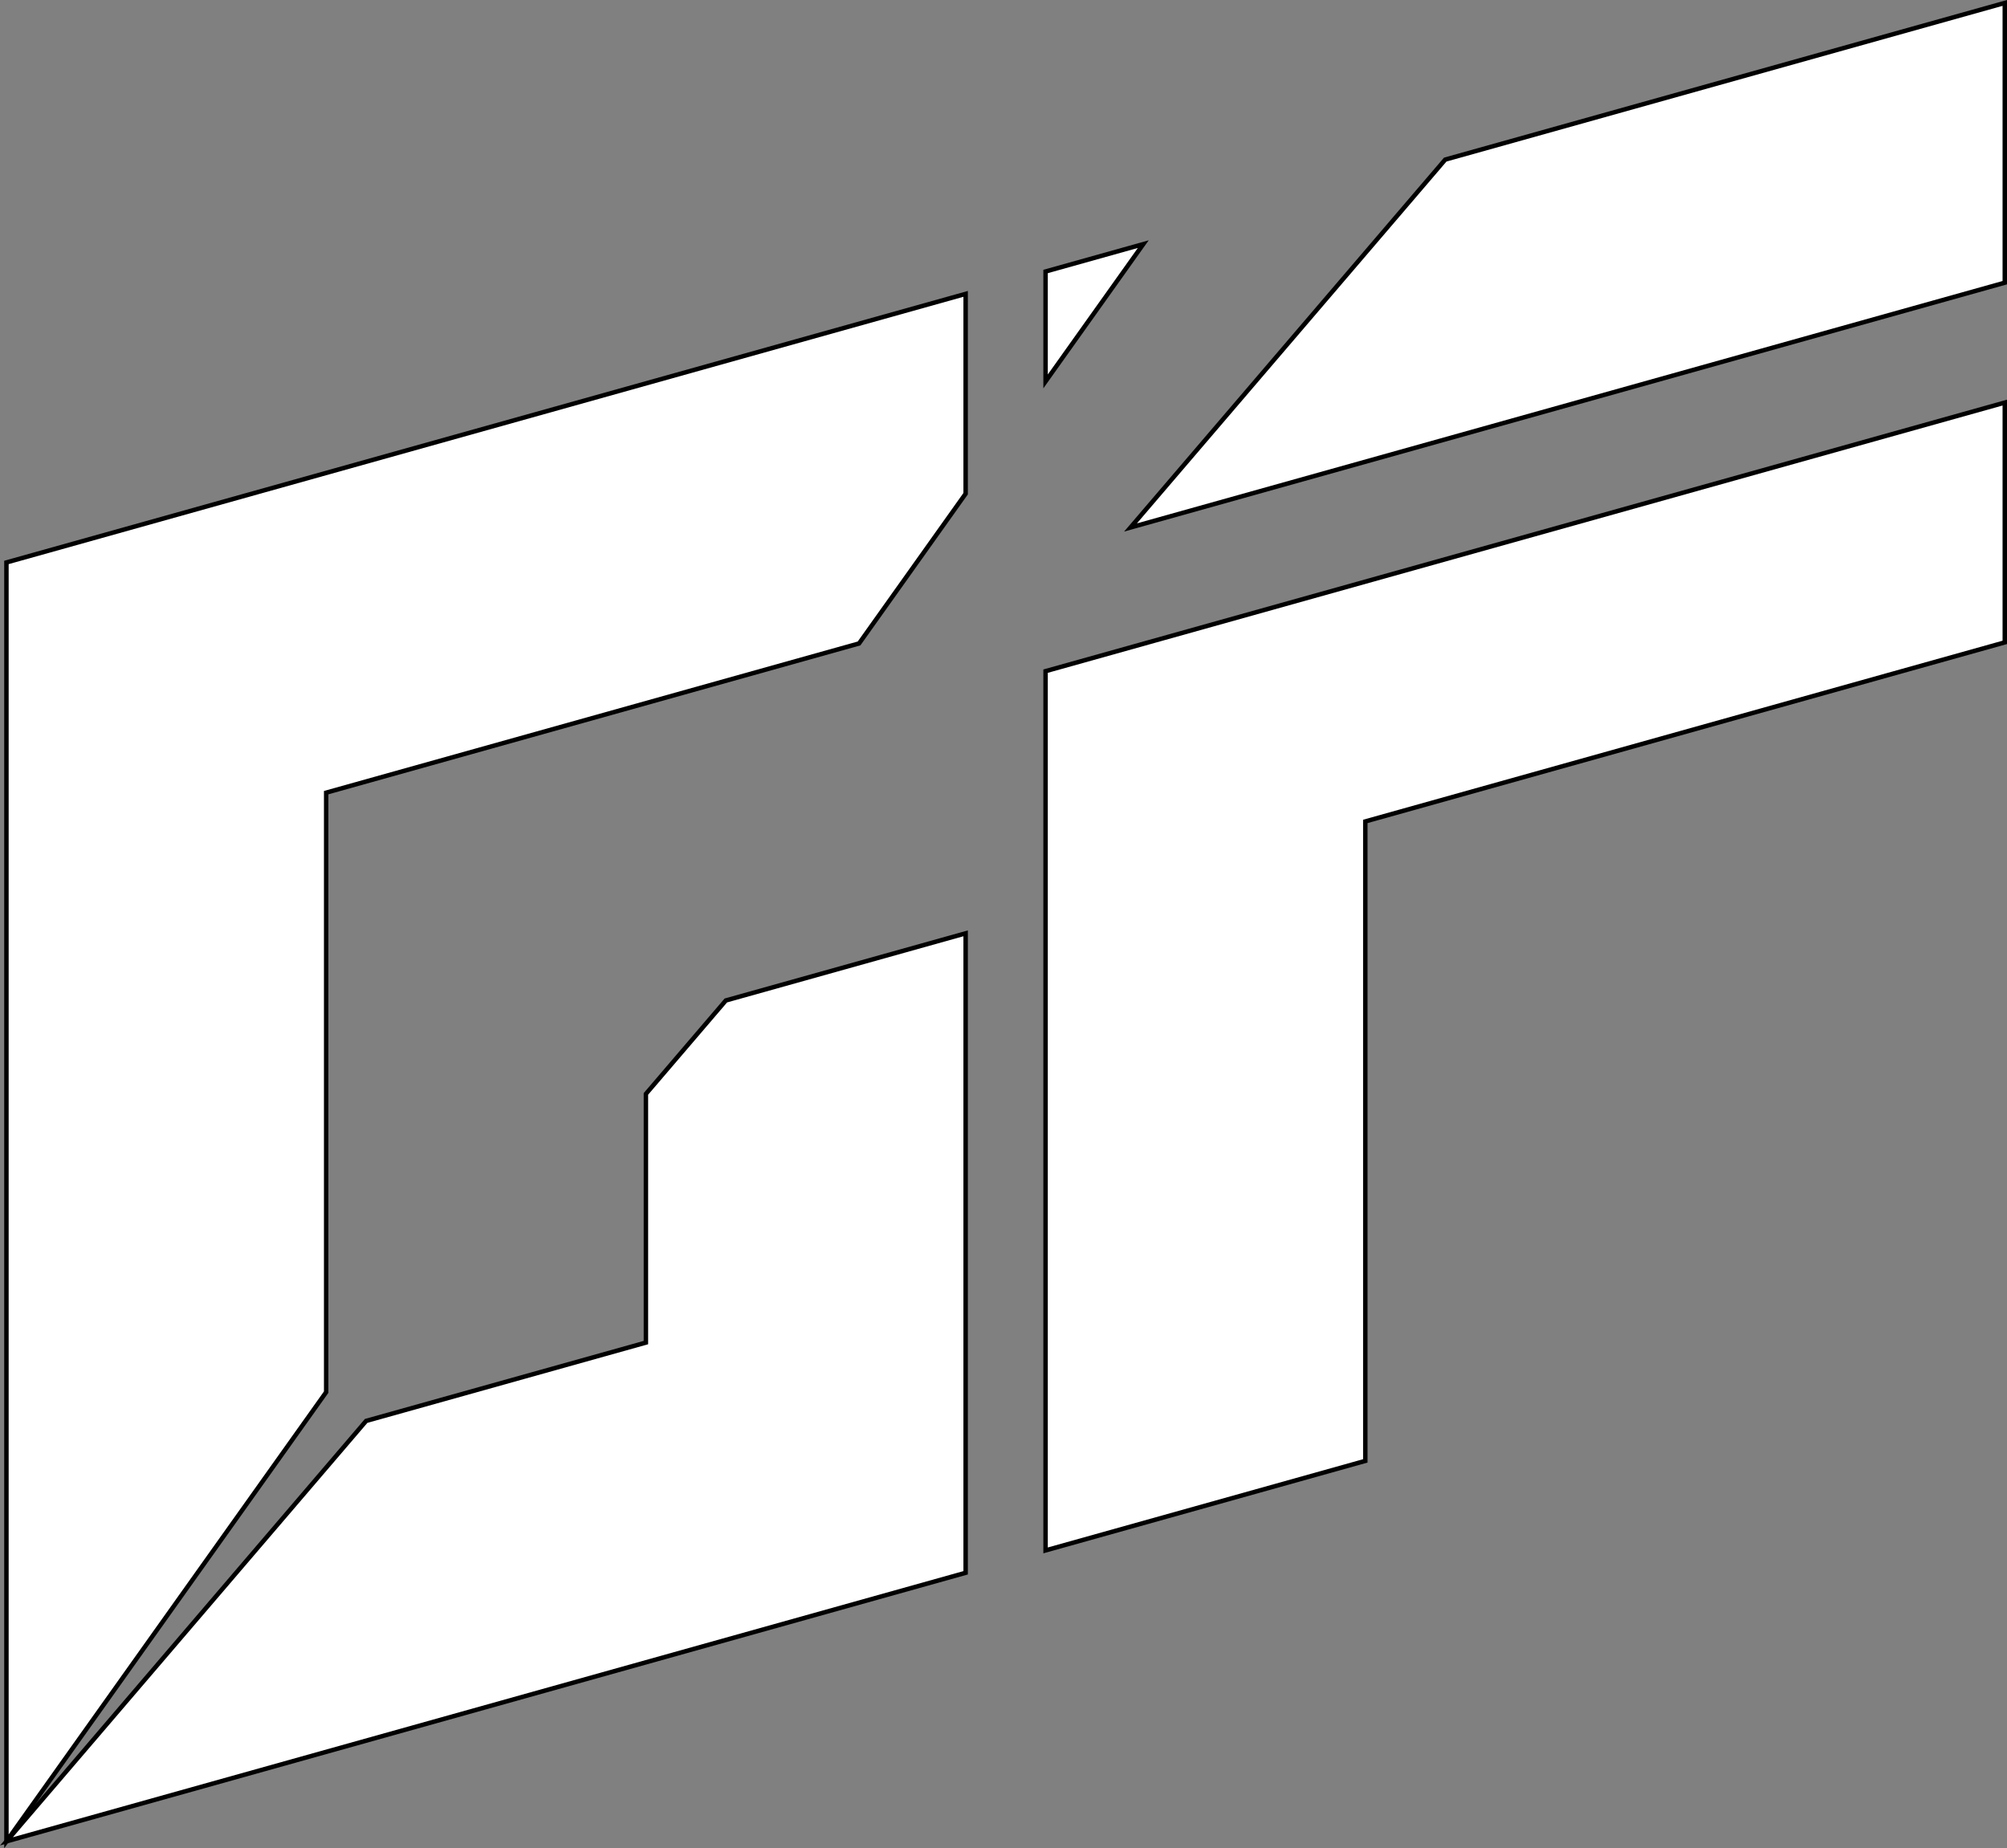
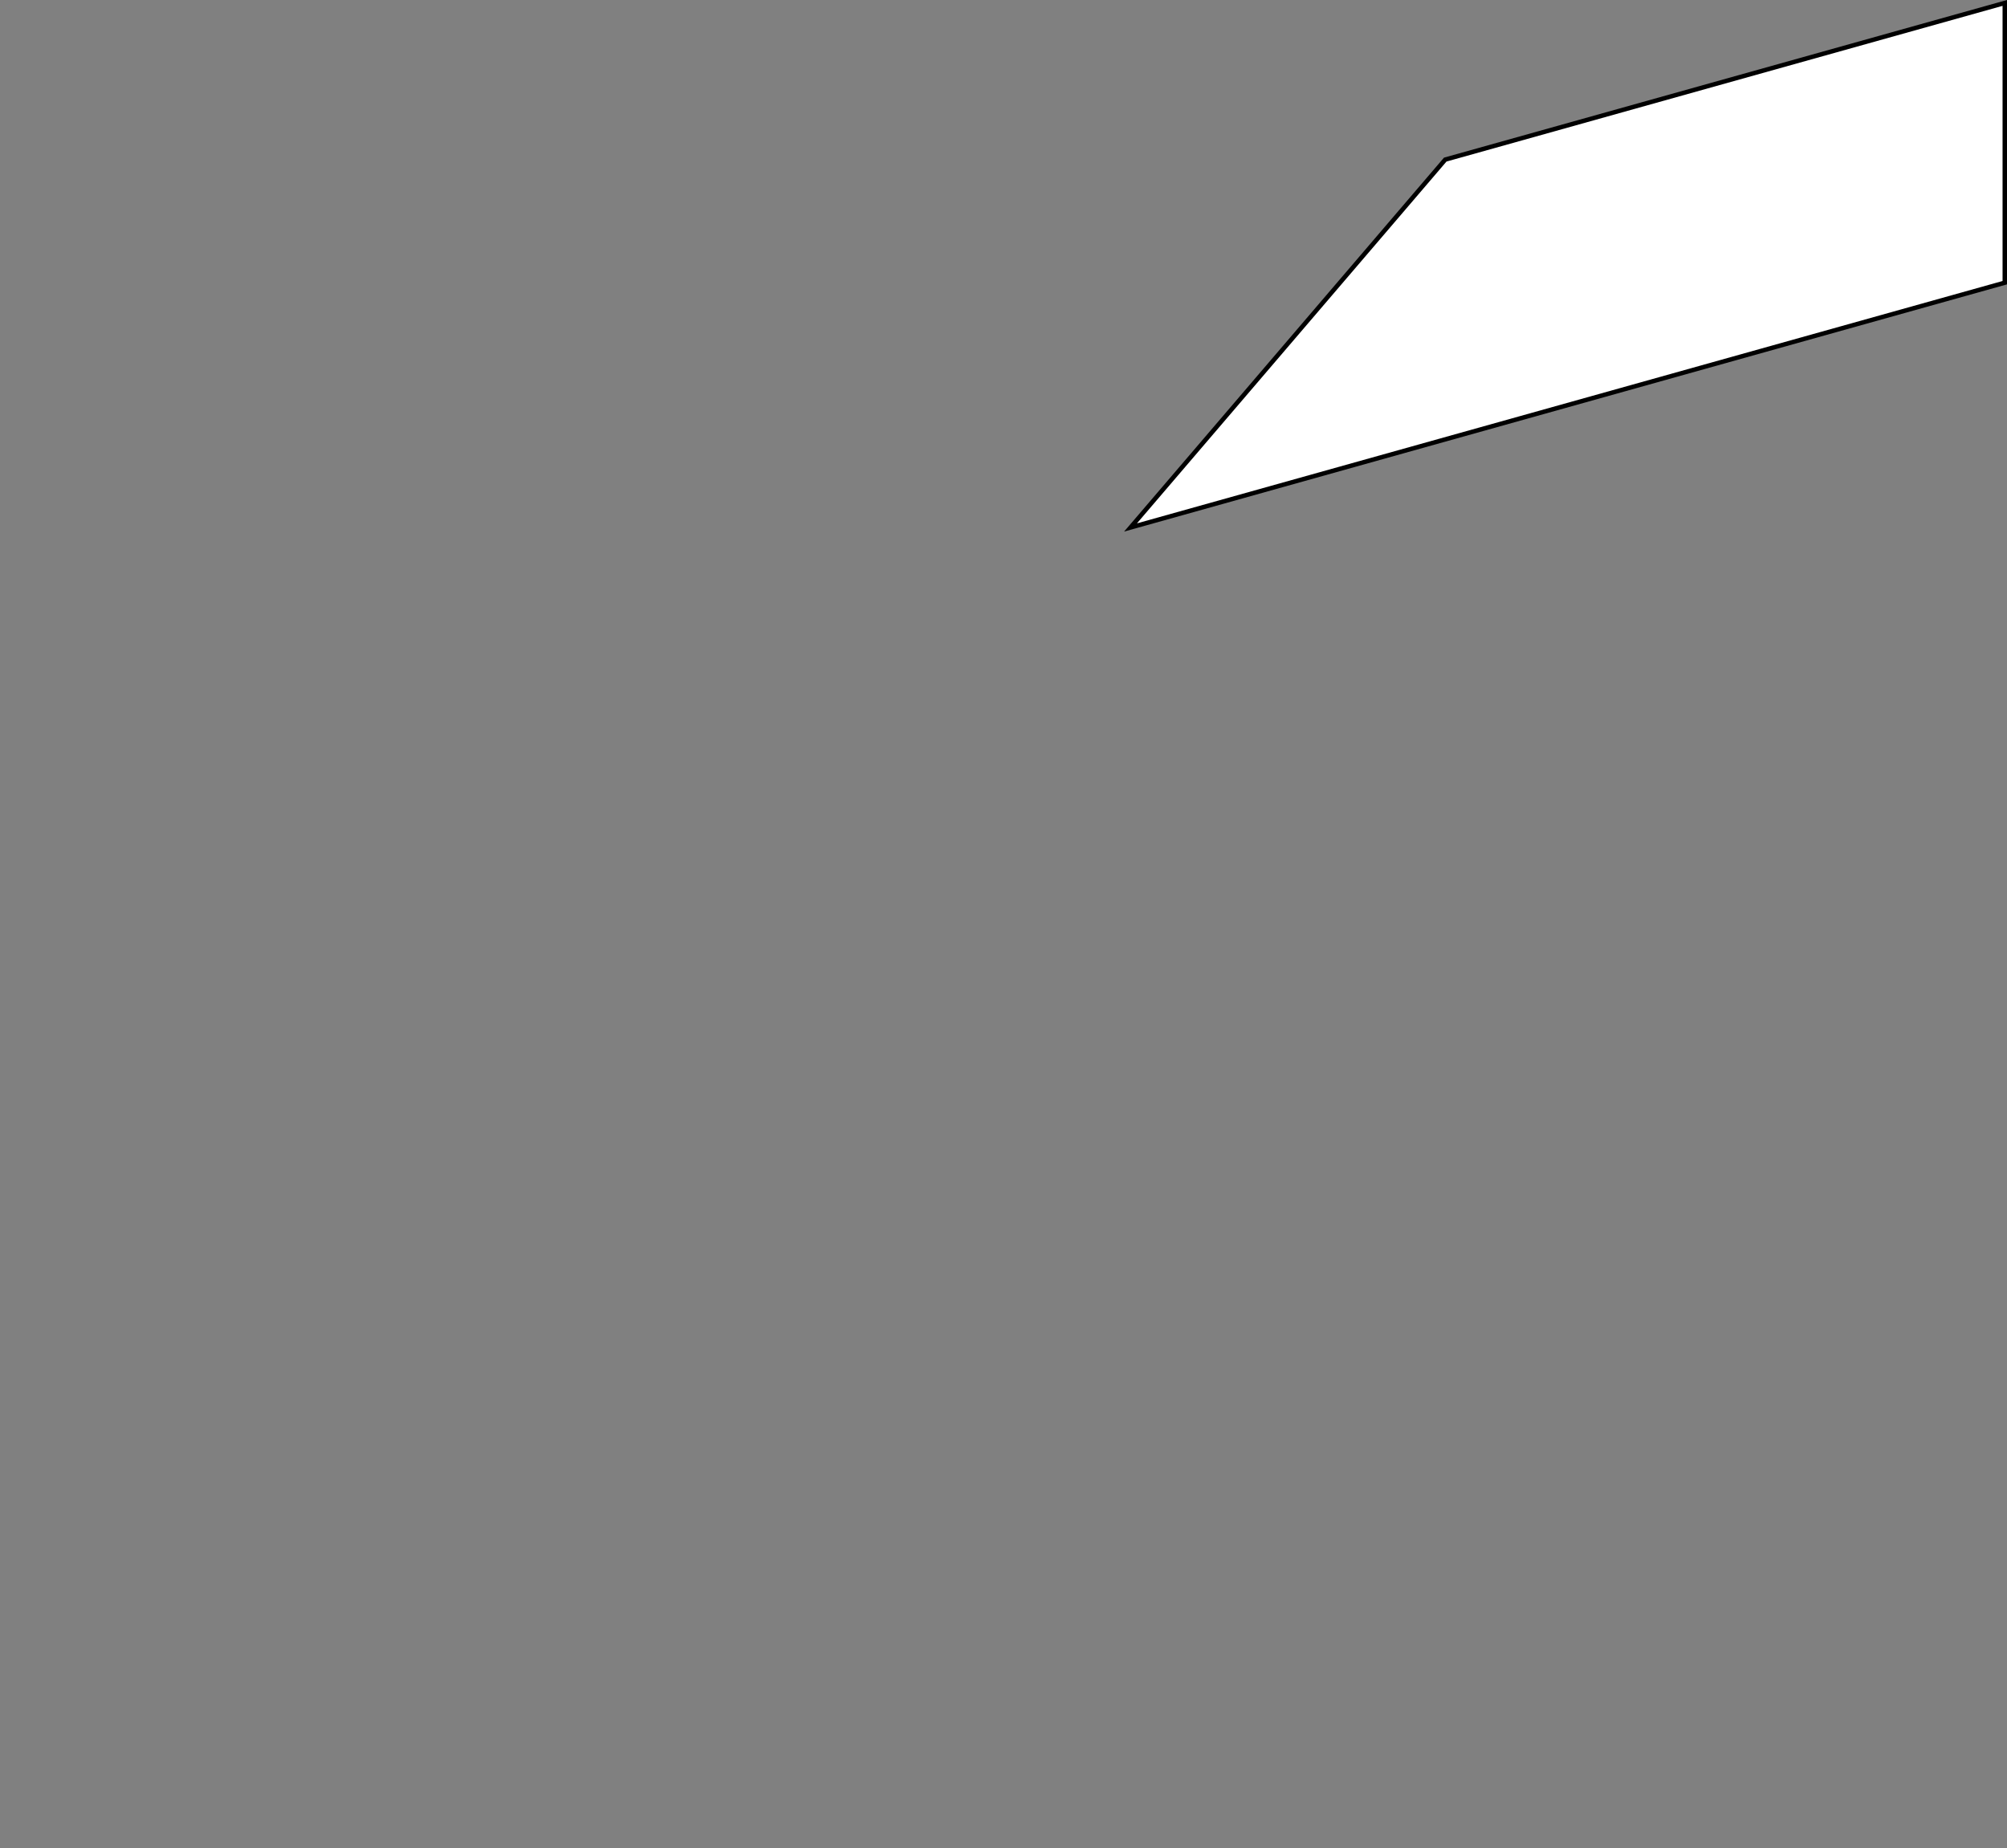
<svg xmlns="http://www.w3.org/2000/svg" viewBox="0 0 451.949 416.224">
  <rect x="0" y="0" width="451.949" height="416.224" fill="#808080" stroke="none" />
  <defs>
    <style>.cls-1{fill:#fff;stroke:#000;stroke-miterlimit:10;}</style>
  </defs>
  <title>Element 10</title>
  <g id="Ebene_2" data-name="Ebene 2">
    <g id="Ebene_2-2" data-name="Ebene 2">
-       <polygon class="cls-1" points="235.449 61.139 235.449 85.889 257.449 54.979 235.449 61.139" />
      <polygon class="cls-1" points="451.449 0.659 325.449 35.939 254.574 118.784 451.449 63.659 451.449 0.659" />
-       <polygon class="cls-1" points="235.449 349.139 307.449 328.979 307.449 184.979 451.449 144.659 451.449 90.659 235.449 151.139 235.449 349.139" />
-       <polygon class="cls-1" points="73.449 178.499 193.449 144.899 217.449 111.179 217.449 66.179 1.449 126.659 1.449 414.659 73.449 313.499 73.449 178.499" />
-       <polygon class="cls-1" points="145.449 246.339 145.449 302.339 82.449 319.979 1.449 414.659 217.449 354.179 217.449 210.179 163.449 225.299 145.449 246.339" />
    </g>
  </g>
</svg>